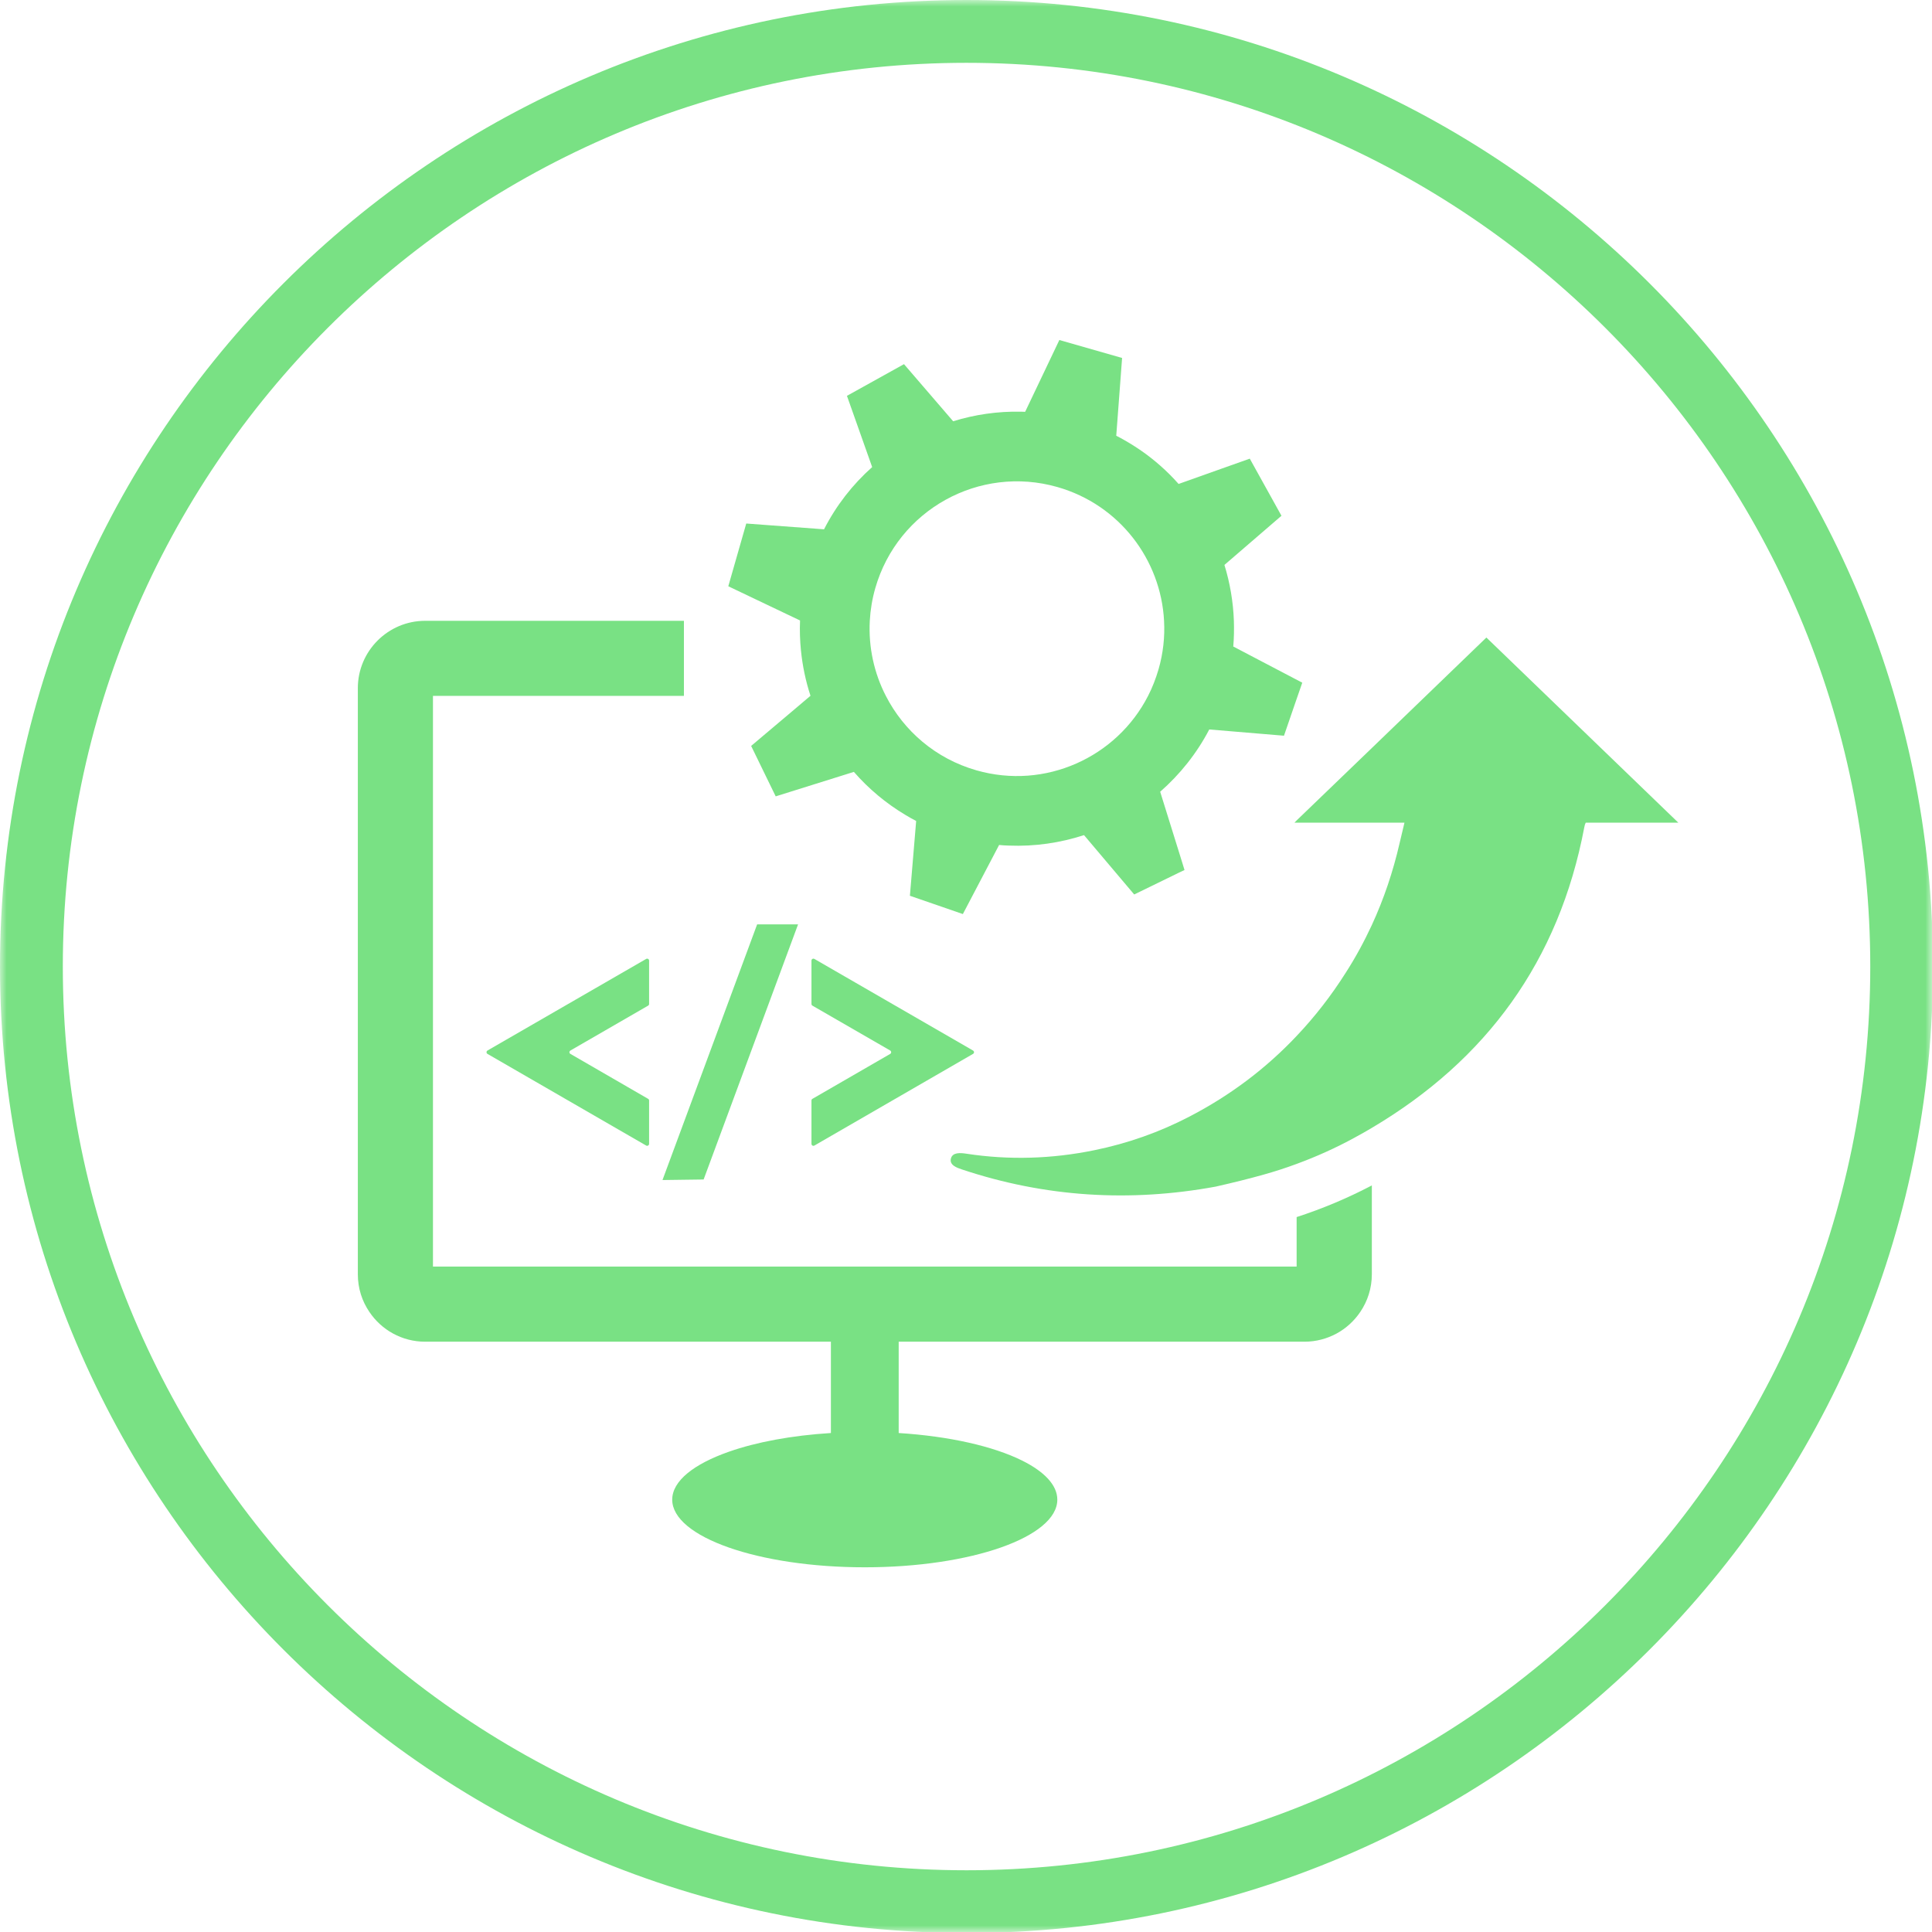
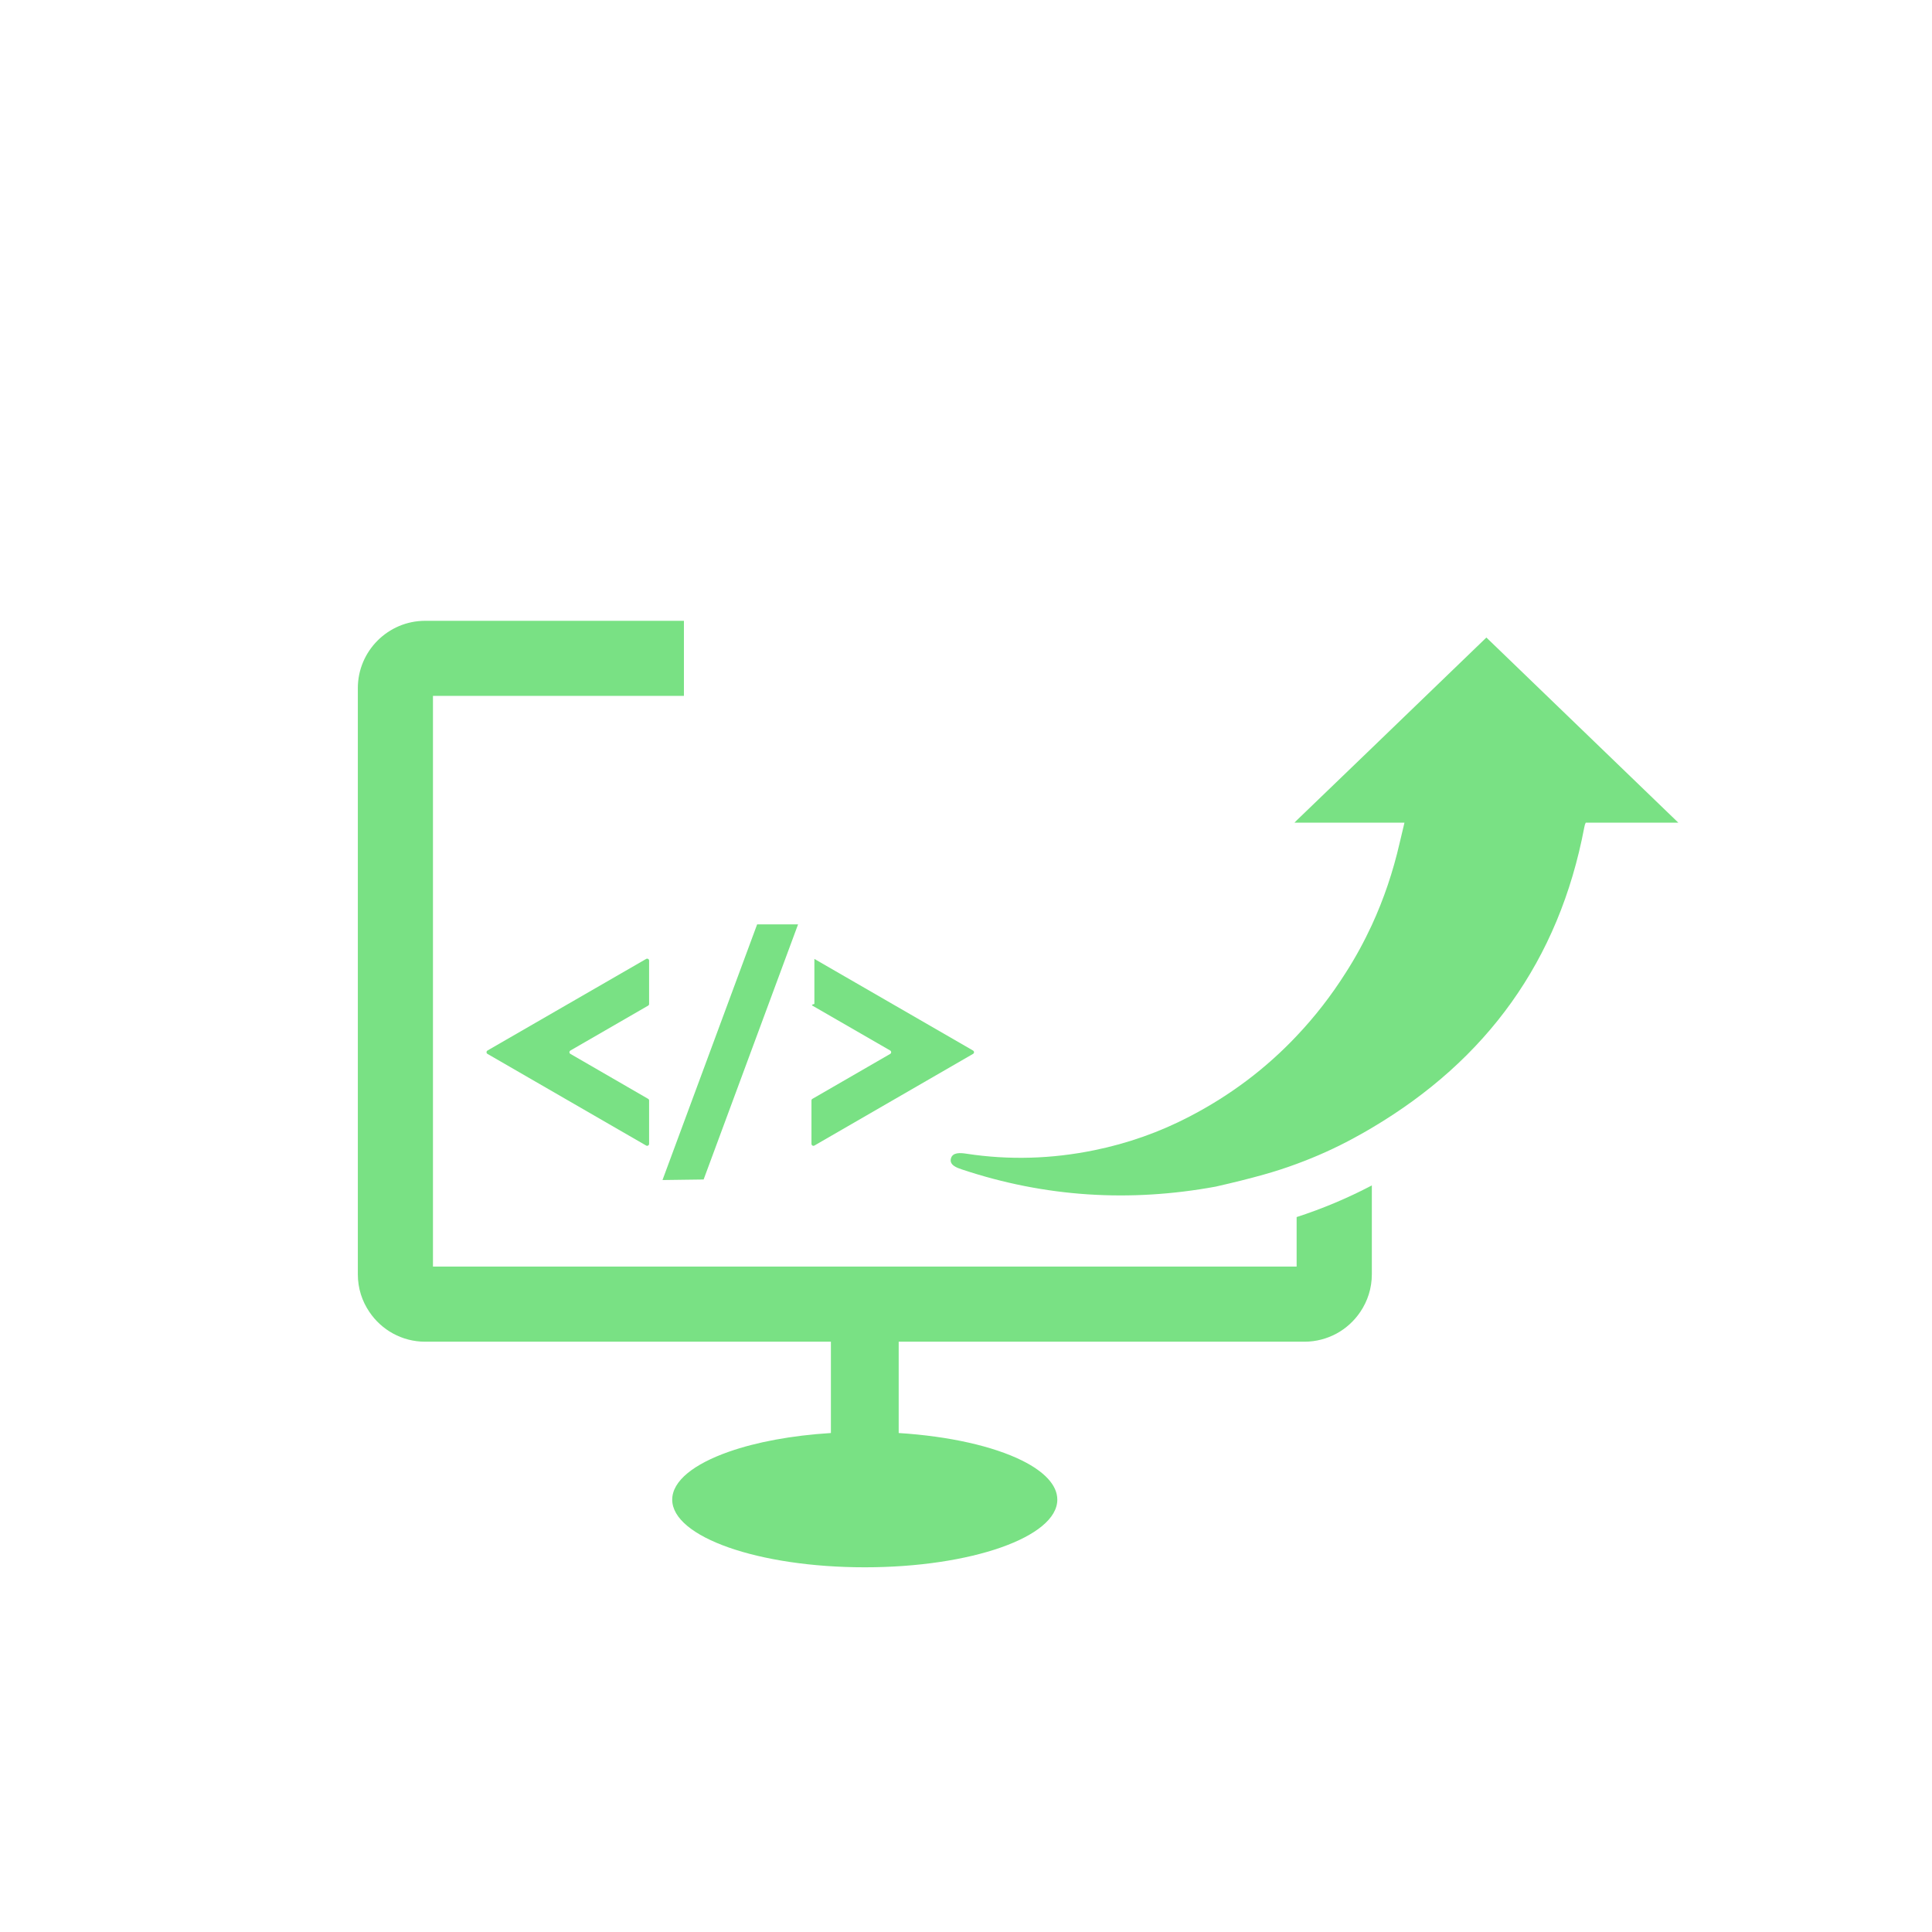
<svg xmlns="http://www.w3.org/2000/svg" width="148" height="148" viewBox="0 0 148 148" fill="none">
  <mask id="mask0_304_162" style="mask-type:luminance" maskUnits="userSpaceOnUse" x="0" y="0" width="148" height="148">
-     <path d="M0 0H148V148H0V0Z" fill="white" />
-   </mask>
+     </mask>
  <g mask="url(#mask0_304_162)">
    <path d="M74.042 143.271C35.87 143.271 4.812 112.214 4.812 74.042C4.812 35.865 35.87 4.812 74.042 4.812C112.214 4.812 143.271 35.865 143.271 74.042C143.271 112.214 112.214 143.271 74.042 143.271ZM74.042 0C33.214 0 0 33.214 0 74.042C0 114.865 33.214 148.078 74.042 148.078C114.865 148.078 148.078 114.865 148.078 74.042C148.078 33.214 114.865 0 74.042 0Z" fill="#79E184" />
  </g>
  <path d="M113.864 48.838L105.088 57.302L99.328 62.849L99.161 63.021H107.588C107.396 63.818 107.333 64.078 107.213 64.599C106.713 66.776 106.01 68.864 105.088 70.864C104.505 72.12 103.844 73.344 103.083 74.526C101.969 76.286 100.719 77.891 99.328 79.359C96.984 81.844 94.255 83.906 91.125 85.531C88.818 86.734 86.375 87.594 83.818 88.114C80.578 88.776 77.312 88.88 74.036 88.38C73.568 88.307 72.969 88.26 72.844 88.75C72.713 89.25 73.302 89.458 73.698 89.588C80.062 91.708 86.536 92.109 93.125 90.901C94.474 90.594 95.661 90.302 96.807 89.979C97.661 89.739 98.5 89.469 99.328 89.161C100.854 88.599 102.338 87.932 103.766 87.151C103.781 87.146 103.792 87.135 103.802 87.13C104.239 86.896 104.667 86.651 105.088 86.401C113.864 81.203 119.422 73.62 121.364 63.375C121.391 63.219 121.427 63.104 121.474 63.021H128.568L113.864 48.838Z" fill="#79E184" />
-   <path d="M67.052 45.052C68.771 39.062 75.016 35.594 81.01 37.312C85.76 38.672 88.927 42.88 89.172 47.557C89.239 48.776 89.109 50.026 88.75 51.271C88.541 51.984 88.276 52.672 87.948 53.307C85.541 58.016 80.067 60.521 74.797 59.01C71.672 58.115 69.234 55.99 67.859 53.307C66.963 51.568 66.521 49.583 66.63 47.557C66.677 46.724 66.812 45.885 67.052 45.052ZM61.286 47.557C61.255 48.312 61.281 49.062 61.354 49.807C61.474 51.005 61.719 52.177 62.088 53.302L62.078 53.307L60.812 54.38L57.541 57.141L59.422 61.005L65.411 59.13C66.536 60.422 67.864 61.536 69.375 62.438C69.635 62.594 69.911 62.75 70.182 62.891L69.703 68.62L73.76 70.021L76.536 64.729C76.786 64.755 77.041 64.771 77.291 64.776C79.271 64.854 81.213 64.568 83.041 63.974L86.885 68.521L90.281 66.865L90.739 66.646L90.536 65.984L88.875 60.651C90.385 59.328 91.677 57.719 92.635 55.88L98.359 56.359L99.328 53.542L99.76 52.297L94.474 49.526C94.531 48.87 94.541 48.208 94.521 47.557C94.469 46.089 94.219 44.651 93.797 43.276L98.166 39.51L95.739 35.135L93.521 35.922L90.286 37.073C89.844 36.573 89.375 36.104 88.87 35.661C88.052 34.938 87.151 34.297 86.182 33.745C85.963 33.615 85.739 33.495 85.51 33.38L85.958 27.422L81.151 26.047L78.531 31.547C78.427 31.542 78.323 31.537 78.219 31.537C76.437 31.5 74.677 31.755 73.016 32.271L69.25 27.896L64.88 30.323L66.812 35.781C65.323 37.104 64.062 38.714 63.125 40.547L57.166 40.104L55.791 44.911L61.286 47.531C61.286 47.536 61.286 47.547 61.286 47.557Z" fill="#79E184" />
  <path d="M99.328 97.026H33.167V53.307H52.391V47.557H32.568C29.724 47.557 27.412 49.875 27.412 52.713V97.62C27.412 98.687 27.735 99.677 28.297 100.5C29.219 101.875 30.792 102.781 32.568 102.781H63.651V109.776C60.63 109.963 57.927 110.474 55.839 111.208C53.162 112.146 51.495 113.443 51.495 114.88C51.495 117.739 58.104 120.062 66.245 120.062C74.396 120.062 80.995 117.739 80.995 114.88C80.995 113.76 79.99 112.724 78.287 111.88C76.089 110.792 72.729 110.021 68.844 109.776V102.781H99.927C100.813 102.781 101.651 102.552 102.386 102.156C103.115 101.76 103.74 101.187 104.203 100.5C104.761 99.677 105.089 98.687 105.089 97.62V90.807C103.25 91.776 101.318 92.588 99.328 93.234V97.026Z" fill="#79E184" />
  <path d="M49.651 77.036C49.698 77.01 49.724 76.958 49.724 76.906V73.583C49.724 73.474 49.599 73.401 49.5 73.458L37.344 80.474C37.245 80.536 37.245 80.677 37.344 80.734L49.5 87.755C49.599 87.812 49.724 87.739 49.724 87.62V84.302C49.724 84.25 49.698 84.203 49.651 84.177L43.698 80.734C43.594 80.677 43.594 80.536 43.698 80.474L49.651 77.036Z" fill="#79E184" />
-   <path d="M62.234 84.177C62.188 84.203 62.162 84.25 62.162 84.302V87.62C62.162 87.739 62.281 87.812 62.386 87.755L74.537 80.734C74.641 80.677 74.641 80.536 74.537 80.474L62.386 73.458C62.281 73.401 62.162 73.474 62.162 73.583V76.906C62.162 76.958 62.188 77.01 62.234 77.036L68.193 80.474C68.292 80.536 68.292 80.677 68.193 80.734L62.234 84.177Z" fill="#79E184" />
+   <path d="M62.234 84.177C62.188 84.203 62.162 84.25 62.162 84.302V87.62C62.162 87.739 62.281 87.812 62.386 87.755L74.537 80.734C74.641 80.677 74.641 80.536 74.537 80.474L62.386 73.458V76.906C62.162 76.958 62.188 77.01 62.234 77.036L68.193 80.474C68.292 80.536 68.292 80.677 68.193 80.734L62.234 84.177Z" fill="#79E184" />
  <path d="M50.75 90.396L53.901 90.354L61.135 70.812H58L50.75 90.396Z" fill="#79E184" />
</svg>